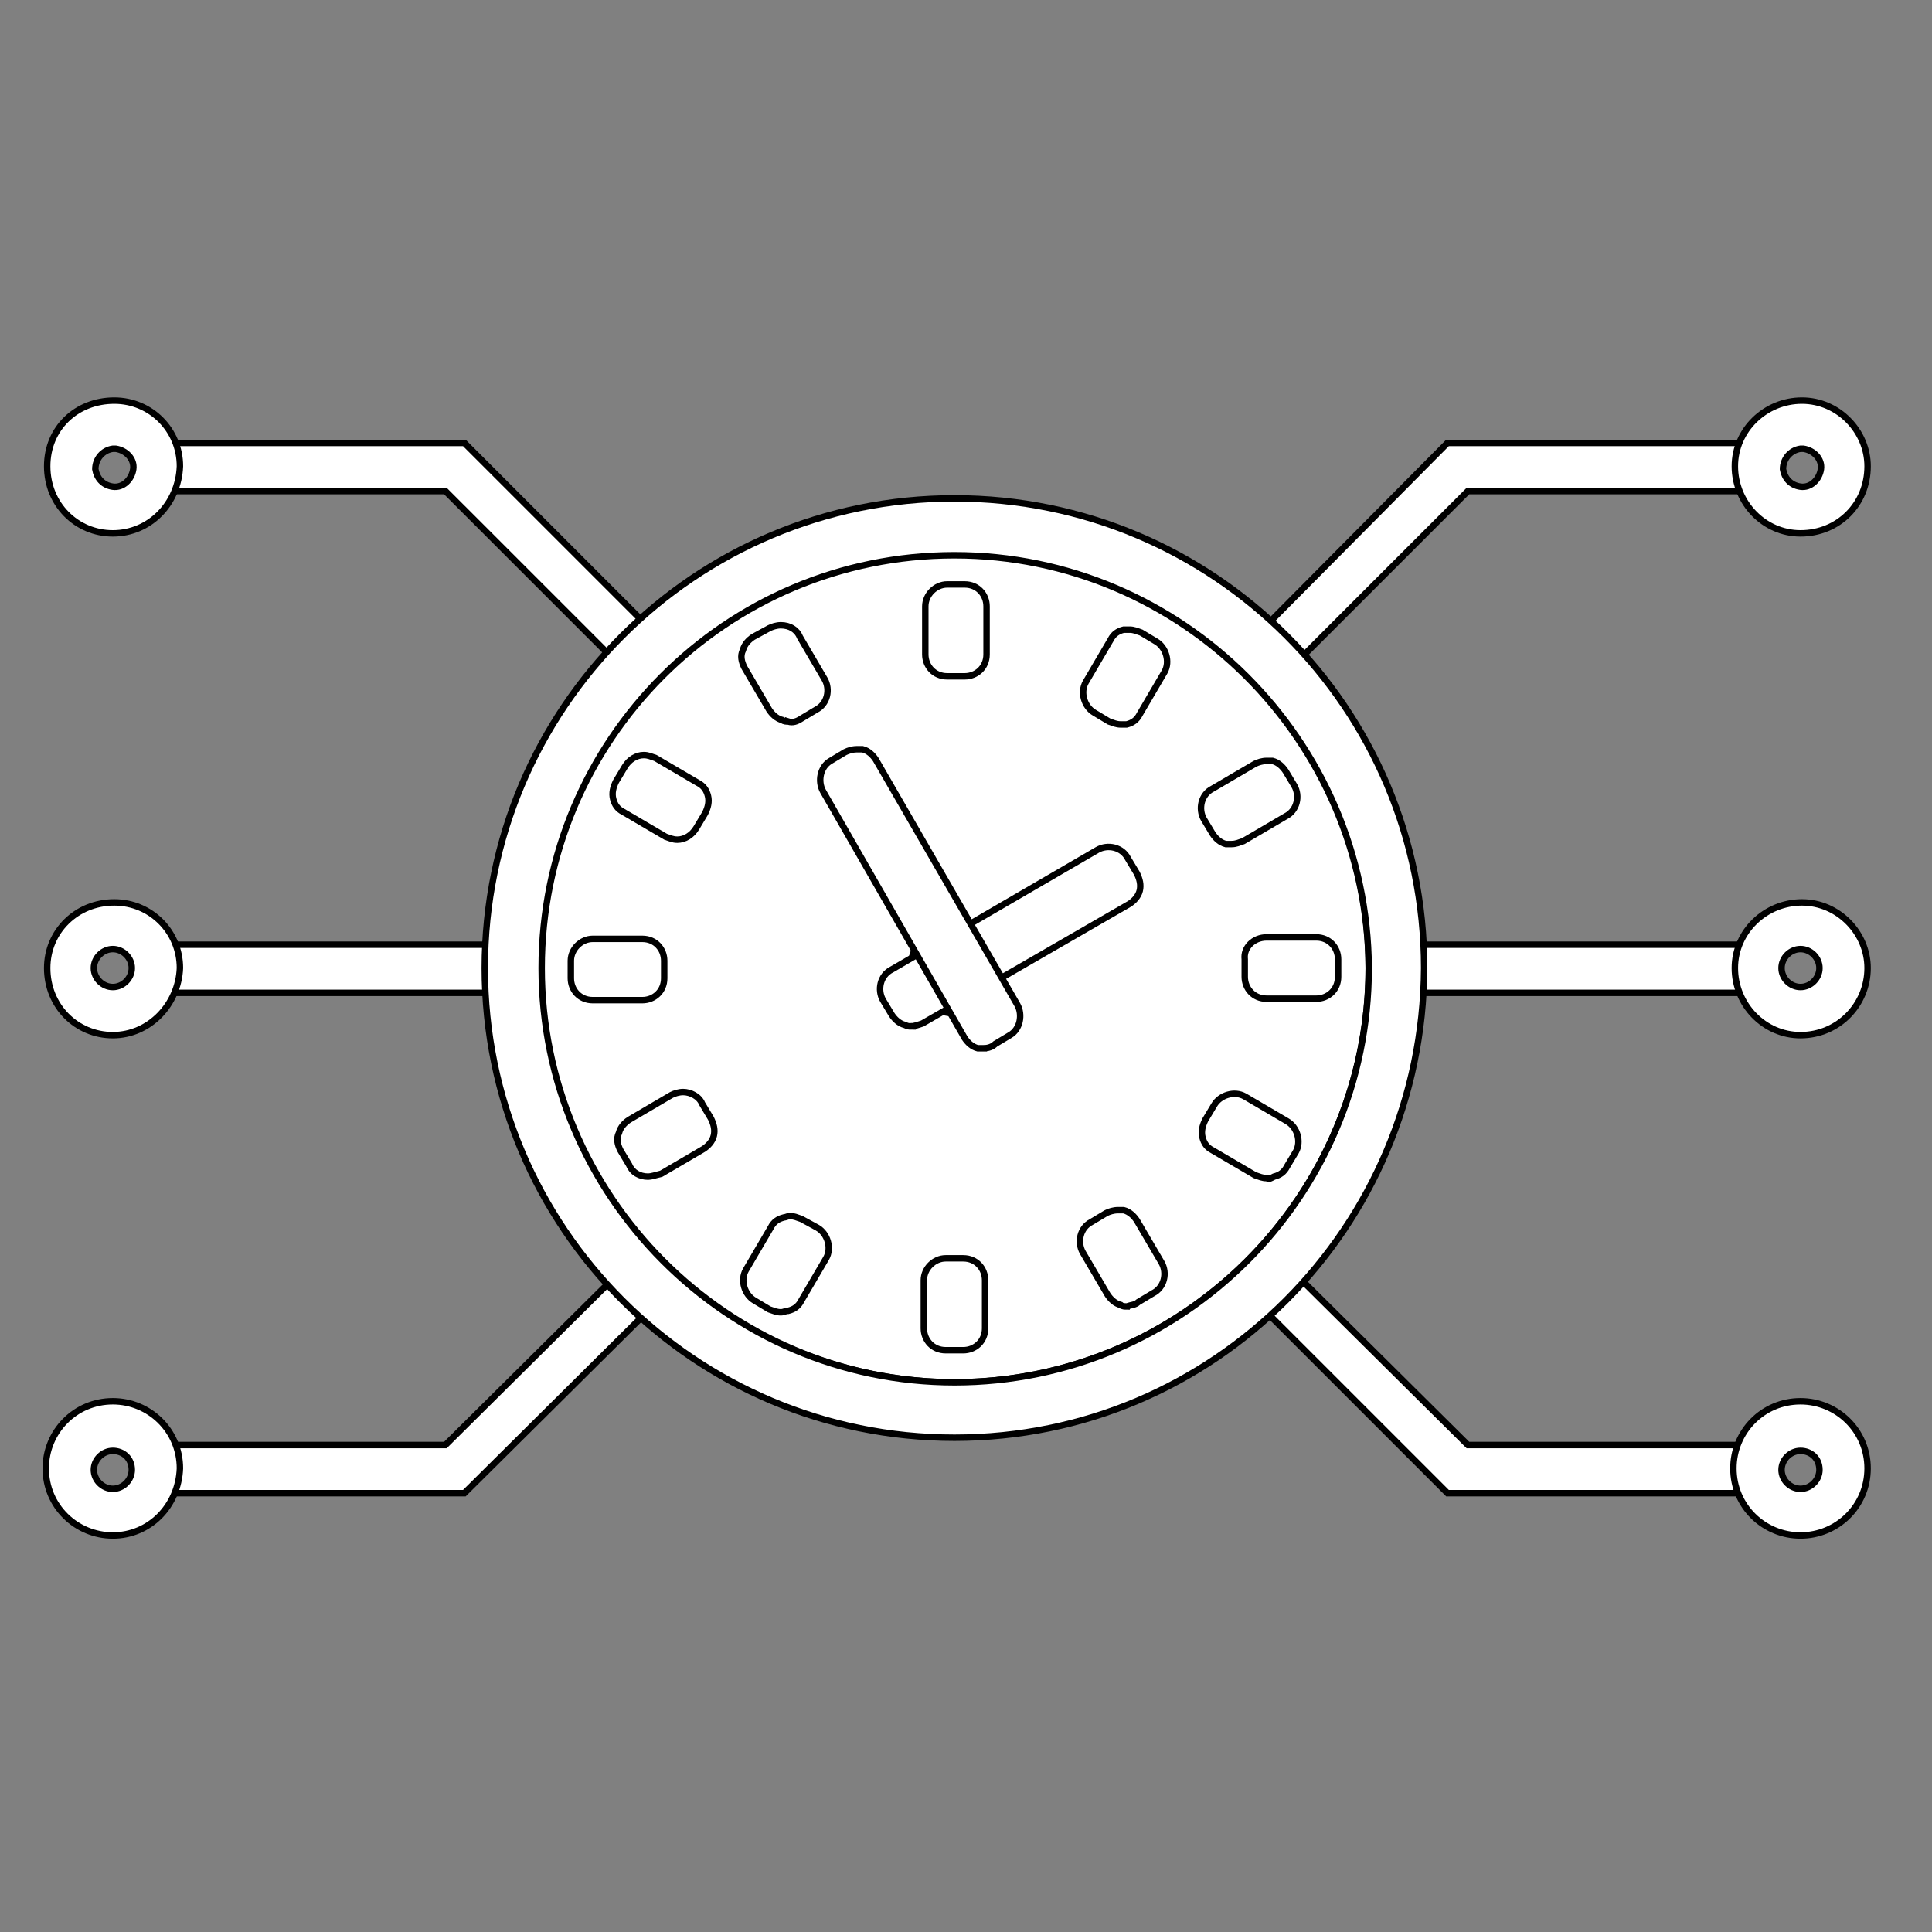
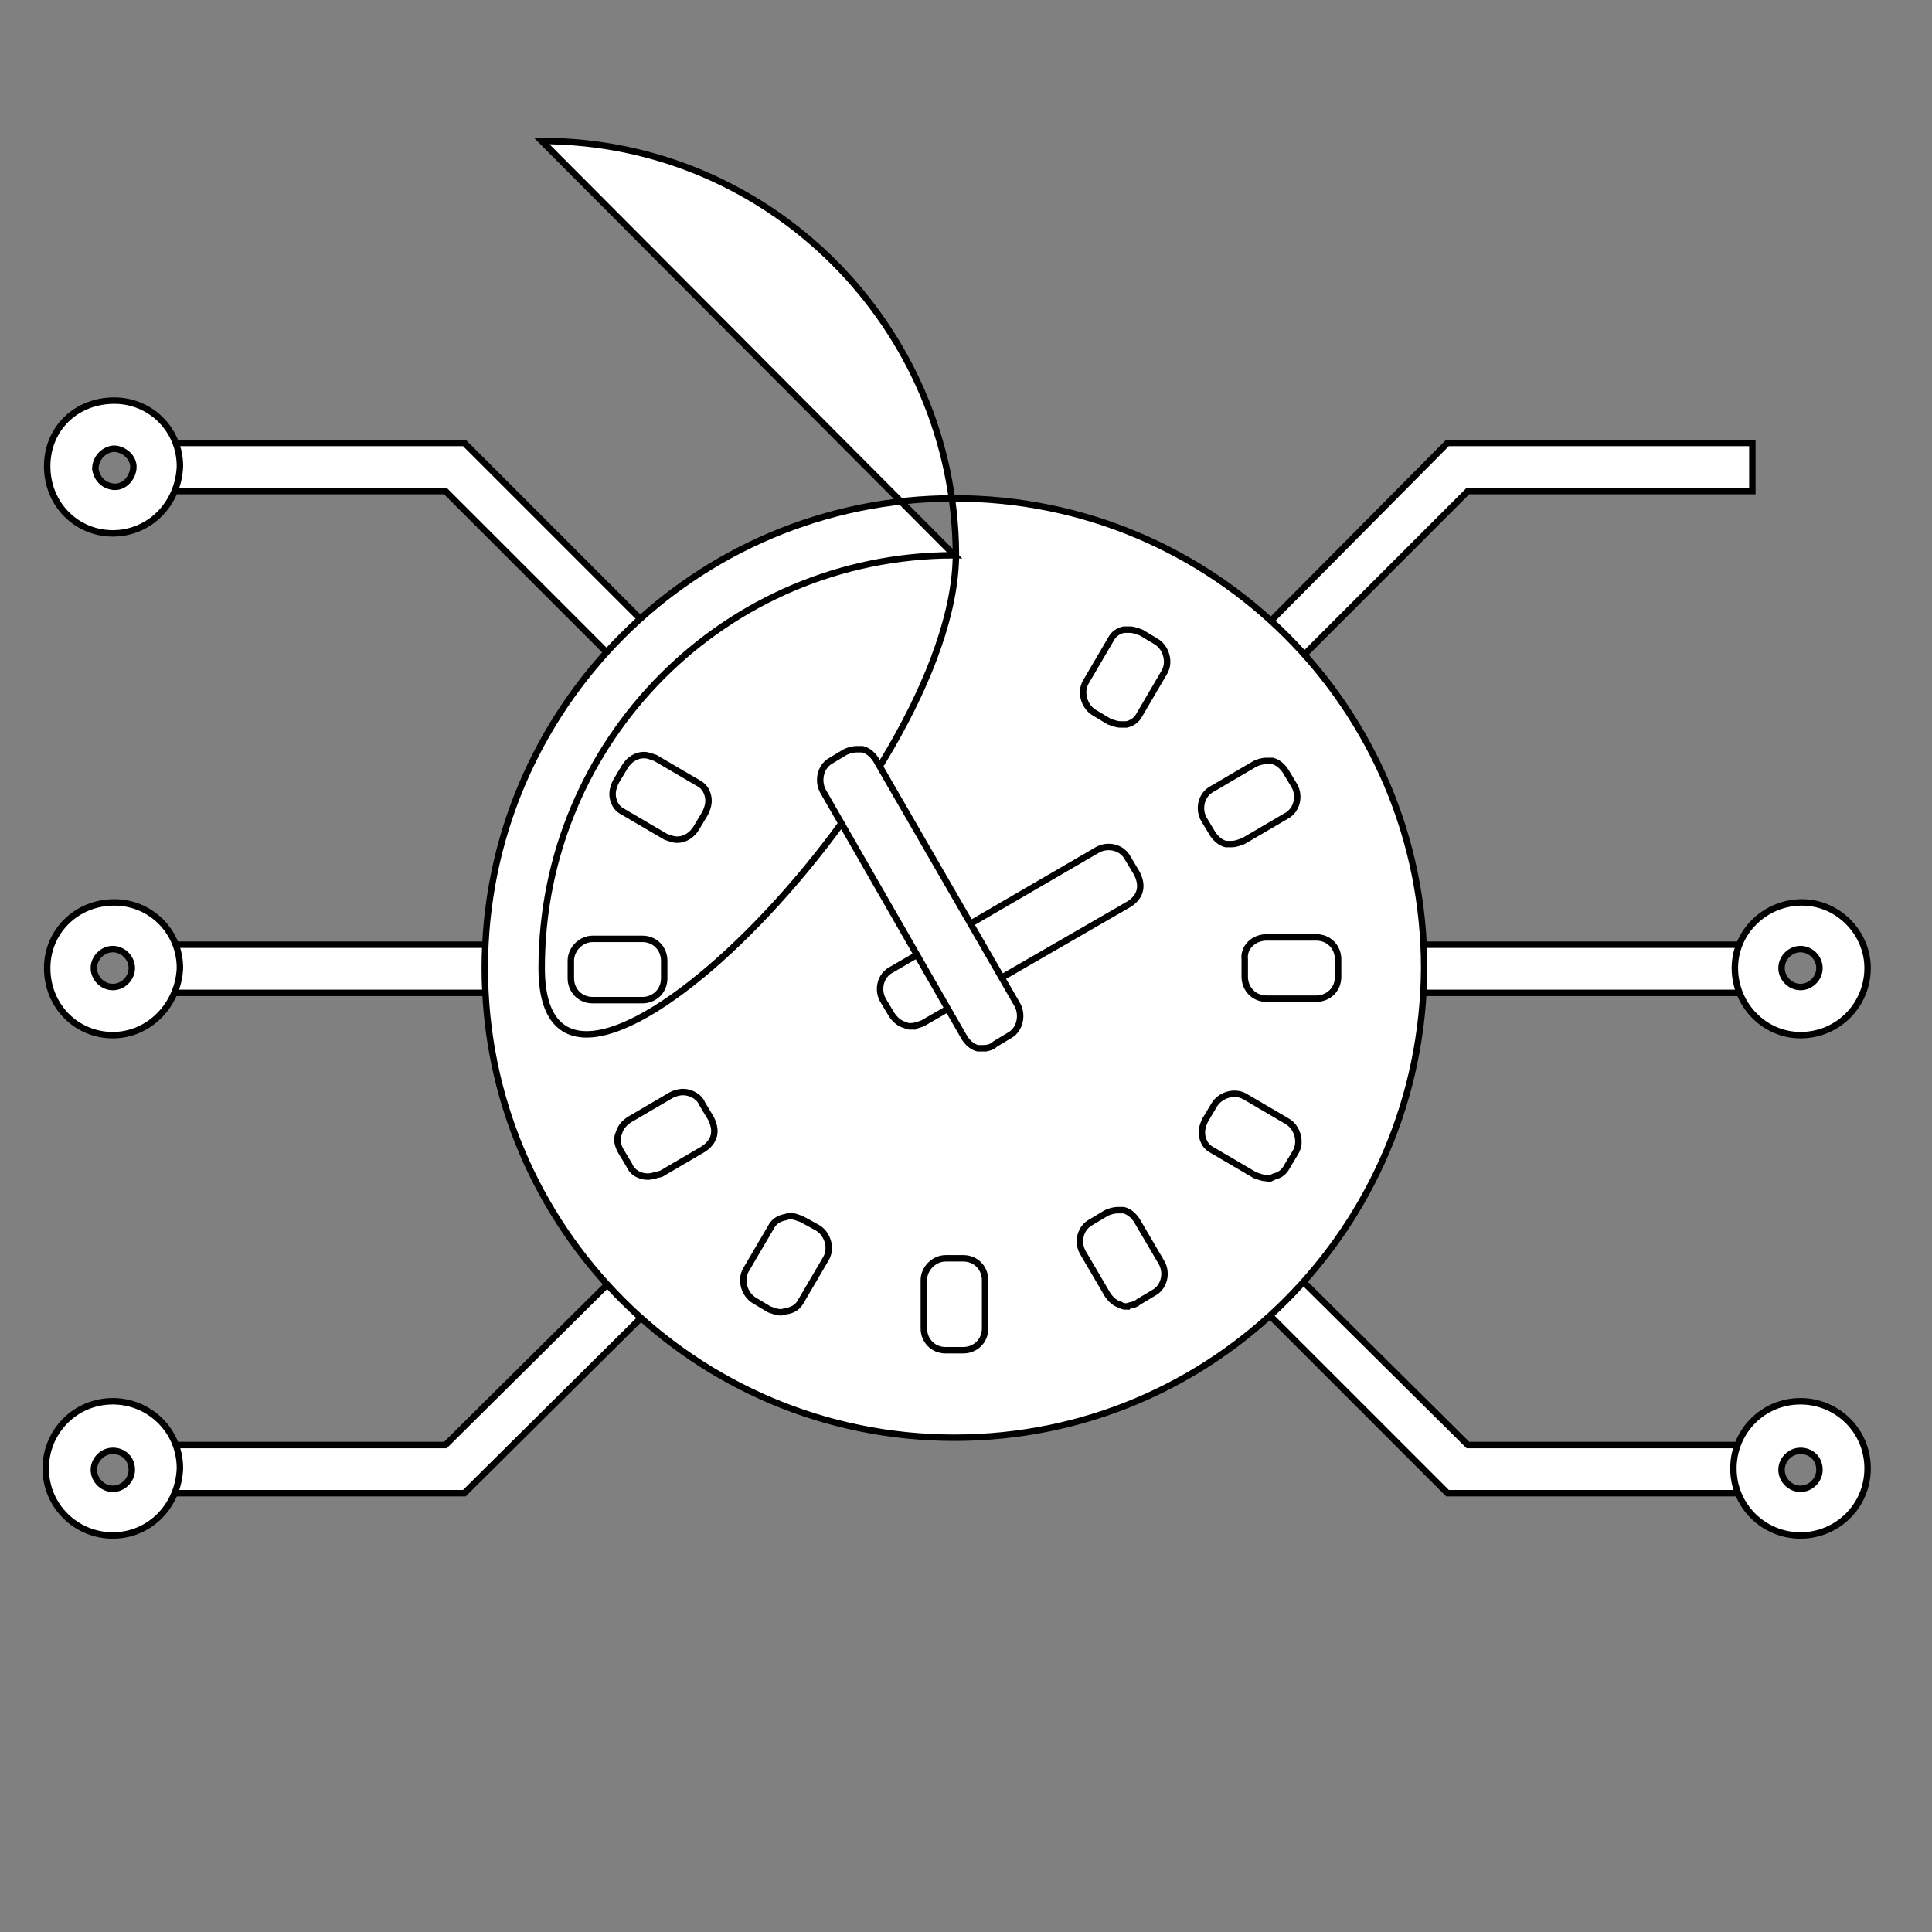
<svg xmlns="http://www.w3.org/2000/svg" width="300" height="300" xml:space="preserve">
  <rect width="100%" height="100%" fill="#808080" stroke="none" />
  <g>
    <title>Layer 1</title>
    <g stroke="null" id="svg_30">
      <circle stroke="null" id="svg_1" fill="#ffffff" r="64.326" cy="150.318" cx="148.21" class="st0" />
      <polygon stroke="null" id="svg_2" fill="#ffffff" points="97.021,104.111 69.161,76.252 24.767,76.252 24.767,68.777 72.106,68.777 102.231,98.902 " class="st1" />
      <rect stroke="null" id="svg_3" fill="#ffffff" height="7.475" width="54.36" class="st1" y="146.694" x="24.767" />
      <path stroke="null" id="svg_4" fill="#ffffff" d="m17.519,160.737c-5.663,0 -10.193,-4.53 -10.193,-10.419c0,-5.663 4.53,-10.193 10.419,-10.193c5.663,0 10.193,4.53 10.193,10.193c-0.227,5.663 -4.757,10.419 -10.419,10.419c0,0 0,0 0,0zm0,-13.364c-1.586,0 -2.945,1.359 -2.945,2.945c0,1.586 1.359,2.945 2.945,2.945c1.586,0 2.945,-1.359 2.945,-2.945c0,-1.586 -1.359,-2.945 -2.945,-2.945c0,0 0,0 0,0z" class="st1" />
      <path stroke="null" id="svg_5" fill="#ffffff" d="m17.519,82.82c-5.663,0 -10.193,-4.53 -10.193,-10.419s4.53,-10.193 10.419,-10.193c5.663,0 10.193,4.53 10.193,10.193c-0.227,5.889 -4.757,10.419 -10.419,10.419c0,0 0,0 0,0zm0,-13.137c-1.586,0.227 -2.718,1.586 -2.718,3.171c0.227,1.359 1.133,2.492 2.718,2.718c1.586,0.227 2.945,-1.133 3.171,-2.718s-1.133,-2.945 -2.718,-3.171c-0.227,0 -0.227,0 -0.453,0z" class="st1" />
      <polygon stroke="null" id="svg_6" fill="#ffffff" points="72.106,231.858 24.767,231.858 24.767,224.384 69.161,224.384 97.021,196.75 102.231,201.96 " class="st1" />
      <path stroke="null" id="svg_7" fill="#ffffff" d="m17.519,238.427c-5.663,0 -10.419,-4.53 -10.419,-10.419c0,-5.663 4.53,-10.419 10.419,-10.419c5.663,0 10.419,4.53 10.419,10.419c0,0 0,0 0,0c-0.227,5.889 -4.757,10.419 -10.419,10.419c0,0 0,0 0,0zm0,-13.137c-1.586,0 -2.945,1.359 -2.945,2.945s1.359,2.945 2.945,2.945s2.945,-1.359 2.945,-2.945c0,-1.812 -1.359,-2.945 -2.945,-2.945l0,0z" class="st1" />
      <polygon stroke="null" id="svg_8" fill="#ffffff" points="200.079,104.111 194.869,98.902 224.768,68.777 272.106,68.777 272.106,76.252 227.939,76.252 " class="st1" />
-       <path stroke="null" id="svg_9" fill="#ffffff" d="m279.581,82.82c-5.663,0 -10.193,-4.757 -10.193,-10.419c0,-5.663 4.757,-10.193 10.419,-10.193c5.663,0 10.193,4.757 10.193,10.193c0,5.889 -4.53,10.419 -10.419,10.419c0,0 0,0 0,0zm0,-13.137c-1.586,0.227 -2.718,1.586 -2.718,3.171c0.227,1.359 1.133,2.492 2.718,2.718c1.586,0.227 2.945,-1.133 3.171,-2.718s-1.133,-2.945 -2.718,-3.171c-0.227,0 -0.227,0 -0.453,0z" class="st1" />
      <polygon stroke="null" id="svg_10" fill="#ffffff" points="272.106,231.858 224.768,231.858 194.869,201.96 200.079,196.75 227.939,224.384 272.106,224.384 " class="st1" />
      <path stroke="null" id="svg_11" fill="#ffffff" d="m279.581,238.427c-5.663,0 -10.419,-4.53 -10.419,-10.419c0,-5.663 4.53,-10.419 10.419,-10.419c5.663,0 10.419,4.53 10.419,10.419c0,0 0,0 0,0c0,5.889 -4.757,10.419 -10.419,10.419c0,0 0,0 0,0zm0,-13.137c-1.586,0 -2.945,1.359 -2.945,2.945s1.359,2.945 2.945,2.945c1.586,0 2.945,-1.359 2.945,-2.945l0,0c0,-1.812 -1.359,-2.945 -2.945,-2.945l0,0z" class="st1" />
      <rect stroke="null" id="svg_12" fill="#ffffff" height="7.475" width="54.36" class="st1" y="146.694" x="217.746" />
      <path stroke="null" id="svg_13" fill="#ffffff" d="m279.581,160.737c-5.663,0 -10.193,-4.757 -10.193,-10.419c0,-5.663 4.757,-10.193 10.419,-10.193c5.663,0 10.193,4.757 10.193,10.193c0,5.663 -4.53,10.419 -10.419,10.419c0,0 0,0 0,0zm0,-13.364c-1.586,0 -2.945,1.359 -2.945,2.945s1.359,2.945 2.945,2.945c1.586,0 2.945,-1.359 2.945,-2.945l0,0c0,-1.586 -1.359,-2.945 -2.945,-2.945c0,0 0,0 0,0z" class="st1" />
-       <path stroke="null" id="svg_14" fill="#ffffff" d="m148.21,223.251c-40.317,0 -72.933,-32.616 -72.933,-72.933s32.616,-72.933 72.933,-72.933s72.933,32.616 72.933,72.933c-0.227,40.317 -32.616,72.933 -72.933,72.933zm0,-137.033c-35.561,0 -64.1,28.766 -64.1,64.1s28.766,64.326 64.1,64.326s64.326,-28.766 64.326,-64.326c-0.227,-35.334 -28.992,-64.1 -64.326,-64.1z" class="st1" />
-       <path stroke="null" id="svg_15" fill="#ffffff" d="m148.21,157.339c-3.851,0 -7.022,-3.171 -6.795,-7.022c0,-3.851 3.171,-7.022 7.022,-6.795c3.851,0 6.795,3.171 6.795,7.022c0,3.624 -3.171,6.795 -7.022,6.795c0,0 0,0 0,0z" class="st1" />
-       <path stroke="null" id="svg_16" fill="#ffffff" d="m147.078,90.748l2.718,0c2.039,0 3.398,1.586 3.398,3.398l0,7.475c0,2.039 -1.586,3.398 -3.398,3.398l-2.718,0c-2.039,0 -3.398,-1.586 -3.398,-3.398l0,-7.475c0,-1.812 1.586,-3.398 3.398,-3.398z" class="st1" />
+       <path stroke="null" id="svg_14" fill="#ffffff" d="m148.21,223.251c-40.317,0 -72.933,-32.616 -72.933,-72.933s32.616,-72.933 72.933,-72.933s72.933,32.616 72.933,72.933c-0.227,40.317 -32.616,72.933 -72.933,72.933zm0,-137.033c-35.561,0 -64.1,28.766 -64.1,64.1s64.326,-28.766 64.326,-64.326c-0.227,-35.334 -28.992,-64.1 -64.326,-64.1z" class="st1" />
      <path stroke="null" id="svg_17" fill="#ffffff" d="m174.031,112.492c-0.679,0 -1.133,-0.227 -1.812,-0.453l-2.265,-1.359c-1.586,-0.906 -2.265,-3.171 -1.359,-4.757c0,0 0,0 0,0l3.851,-6.569c0.453,-0.906 1.133,-1.359 2.039,-1.586c0.227,0 0.679,0 0.906,0c0.679,0 1.133,0.227 1.812,0.453l2.265,1.359c1.586,0.906 2.265,3.171 1.359,4.757c0,0 0,0 0,0l-3.851,6.569c-0.453,0.906 -1.133,1.359 -2.039,1.586c-0.227,0 -0.453,0 -0.906,0z" class="st1" />
      <path stroke="null" id="svg_18" fill="#ffffff" d="m191.245,131.065c-0.227,0 -0.679,0 -0.906,0c-0.906,-0.227 -1.586,-0.906 -2.039,-1.586l-1.359,-2.265c-0.906,-1.586 -0.453,-3.851 1.359,-4.757l6.569,-3.851c0.453,-0.227 1.133,-0.453 1.812,-0.453c0.227,0 0.679,0 0.906,0c0.906,0.227 1.586,0.906 2.039,1.586l1.359,2.265c0.906,1.586 0.453,3.851 -1.359,4.757l-6.569,3.851c-0.679,0.227 -1.133,0.453 -1.812,0.453z" class="st1" />
      <path stroke="null" id="svg_19" fill="#ffffff" d="m141.415,159.378c-0.227,0 -0.453,0 -0.906,-0.227c-0.906,-0.227 -1.586,-0.906 -2.039,-1.586l-1.359,-2.265c-0.906,-1.586 -0.453,-3.851 1.359,-4.757l31.937,-18.573c1.586,-0.906 3.851,-0.453 4.757,1.359l1.359,2.265c0.453,0.906 0.679,1.812 0.453,2.718c-0.227,0.906 -0.906,1.586 -1.586,2.039l-32.163,18.573c-0.679,0.227 -1.359,0.453 -1.812,0.453z" class="st1" />
      <path stroke="null" id="svg_20" fill="#ffffff" d="m196.682,145.561l7.701,0c2.039,0 3.398,1.586 3.398,3.398l0,2.718c0,2.039 -1.586,3.398 -3.398,3.398l-7.701,0c-2.039,0 -3.398,-1.586 -3.398,-3.398l0,-2.718c-0.227,-1.812 1.359,-3.398 3.398,-3.398z" class="st1" />
      <path stroke="null" id="svg_21" fill="#ffffff" d="m196.682,182.934c-0.679,0 -1.133,-0.227 -1.812,-0.453l-6.569,-3.851c-0.906,-0.453 -1.359,-1.133 -1.586,-2.039c-0.227,-0.906 0,-1.812 0.453,-2.718l1.359,-2.265c0.906,-1.586 3.171,-2.265 4.757,-1.359l6.569,3.851c1.586,0.906 2.265,3.171 1.359,4.757l-1.359,2.265c-0.453,0.906 -1.133,1.359 -2.039,1.586c-0.453,0.227 -0.679,0.453 -1.133,0.227z" class="st1" />
      <path stroke="null" id="svg_22" fill="#ffffff" d="m174.937,202.866c-0.227,0 -0.679,0 -0.906,-0.227c-0.906,-0.227 -1.586,-0.906 -2.039,-1.586l-3.851,-6.569c-0.906,-1.586 -0.453,-3.851 1.359,-4.757l2.265,-1.359c0.453,-0.227 1.133,-0.453 1.812,-0.453c0.227,0 0.679,0 0.906,0c0.906,0.227 1.586,0.906 2.039,1.586l3.851,6.569c0.906,1.586 0.453,3.851 -1.359,4.757c0,0 0,0 0,0l-2.265,1.359c-0.453,0.453 -1.133,0.453 -1.812,0.679z" class="st1" />
      <path stroke="null" id="svg_23" fill="#ffffff" d="m146.851,195.391l2.718,0c2.039,0 3.398,1.586 3.398,3.398l0,7.475c0,2.039 -1.586,3.398 -3.398,3.398l-2.718,0c-2.039,0 -3.398,-1.586 -3.398,-3.398l0,-7.475c0,-1.812 1.586,-3.398 3.398,-3.398z" class="st1" />
      <path stroke="null" id="svg_24" fill="#ffffff" d="m121.257,203.772c-0.679,0 -1.133,-0.227 -1.812,-0.453l-2.265,-1.359c-1.586,-0.906 -2.265,-3.171 -1.359,-4.757l3.851,-6.569c0.453,-0.906 1.133,-1.359 2.039,-1.586c0.227,0 0.679,-0.227 0.906,-0.227c0.679,0 1.133,0.227 1.812,0.453l2.492,1.359c1.586,0.906 2.265,3.171 1.359,4.757l-3.851,6.569c-0.453,0.906 -1.133,1.359 -2.039,1.586c-0.453,0 -0.679,0.227 -1.133,0.227z" class="st1" />
      <path stroke="null" id="svg_25" fill="#ffffff" d="m100.645,182.707c-1.359,0 -2.492,-0.679 -2.945,-1.812l-1.359,-2.265c-0.453,-0.906 -0.679,-1.812 -0.227,-2.718c0.227,-0.906 0.906,-1.586 1.586,-2.039l6.569,-3.851c0.453,-0.227 1.133,-0.453 1.812,-0.453c1.133,0 2.492,0.679 2.945,1.812l1.359,2.265c0.453,0.906 0.679,1.812 0.453,2.718c-0.227,0.906 -0.906,1.586 -1.586,2.039l-6.569,3.851c-0.906,0.227 -1.586,0.453 -2.039,0.453z" class="st1" />
      <path stroke="null" id="svg_26" fill="#ffffff" d="m92.038,145.788l7.701,0c2.039,0 3.398,1.586 3.398,3.398l0,2.718c0,2.039 -1.586,3.398 -3.398,3.398l-7.701,0c-2.039,0 -3.398,-1.586 -3.398,-3.398l0,-2.718c0,-1.812 1.586,-3.398 3.398,-3.398z" class="st1" />
      <path stroke="null" id="svg_27" fill="#ffffff" d="m105.175,130.386c-0.679,0 -1.133,-0.227 -1.812,-0.453l-6.569,-3.851c-0.906,-0.453 -1.359,-1.133 -1.586,-2.039c-0.227,-0.906 0,-1.812 0.453,-2.718l1.359,-2.265c0.679,-1.133 1.812,-1.812 2.945,-1.812c0.679,0 1.133,0.227 1.812,0.453l6.569,3.851c0.906,0.453 1.359,1.133 1.586,2.039c0.227,0.906 0,1.812 -0.453,2.718l-1.359,2.265c-0.679,1.133 -1.812,1.812 -2.945,1.812z" class="st1" />
-       <path stroke="null" id="svg_28" fill="#ffffff" d="m122.389,112.039c-0.227,0 -0.679,0 -0.906,-0.227c-0.906,-0.227 -1.586,-0.906 -2.039,-1.586l-3.851,-6.569c-0.453,-0.906 -0.679,-1.812 -0.227,-2.718c0.227,-0.906 0.906,-1.586 1.586,-2.039l2.492,-1.359c0.453,-0.227 1.133,-0.453 1.812,-0.453c1.359,0 2.492,0.679 2.945,1.812l3.851,6.569c0.906,1.586 0.453,3.851 -1.359,4.757l-2.265,1.359c-0.679,0.453 -1.359,0.679 -2.039,0.453z" class="st1" />
      <path stroke="null" id="svg_29" fill="#ffffff" d="m152.74,162.775c-0.227,0 -0.679,0 -0.906,0c-0.906,-0.227 -1.586,-0.906 -2.039,-1.586l-21.971,-38.279c-0.906,-1.586 -0.453,-3.851 1.133,-4.757c0,0 0,0 0,0l2.265,-1.359c0.453,-0.227 1.133,-0.453 1.812,-0.453c0.227,0 0.679,0 0.906,0c0.906,0.227 1.586,0.906 2.039,1.586l21.971,38.052c0.906,1.586 0.453,3.851 -1.133,4.757c0,0 0,0 0,0l-2.265,1.359c-0.453,0.453 -1.133,0.679 -1.812,0.679z" class="st1" />
    </g>
  </g>
</svg>